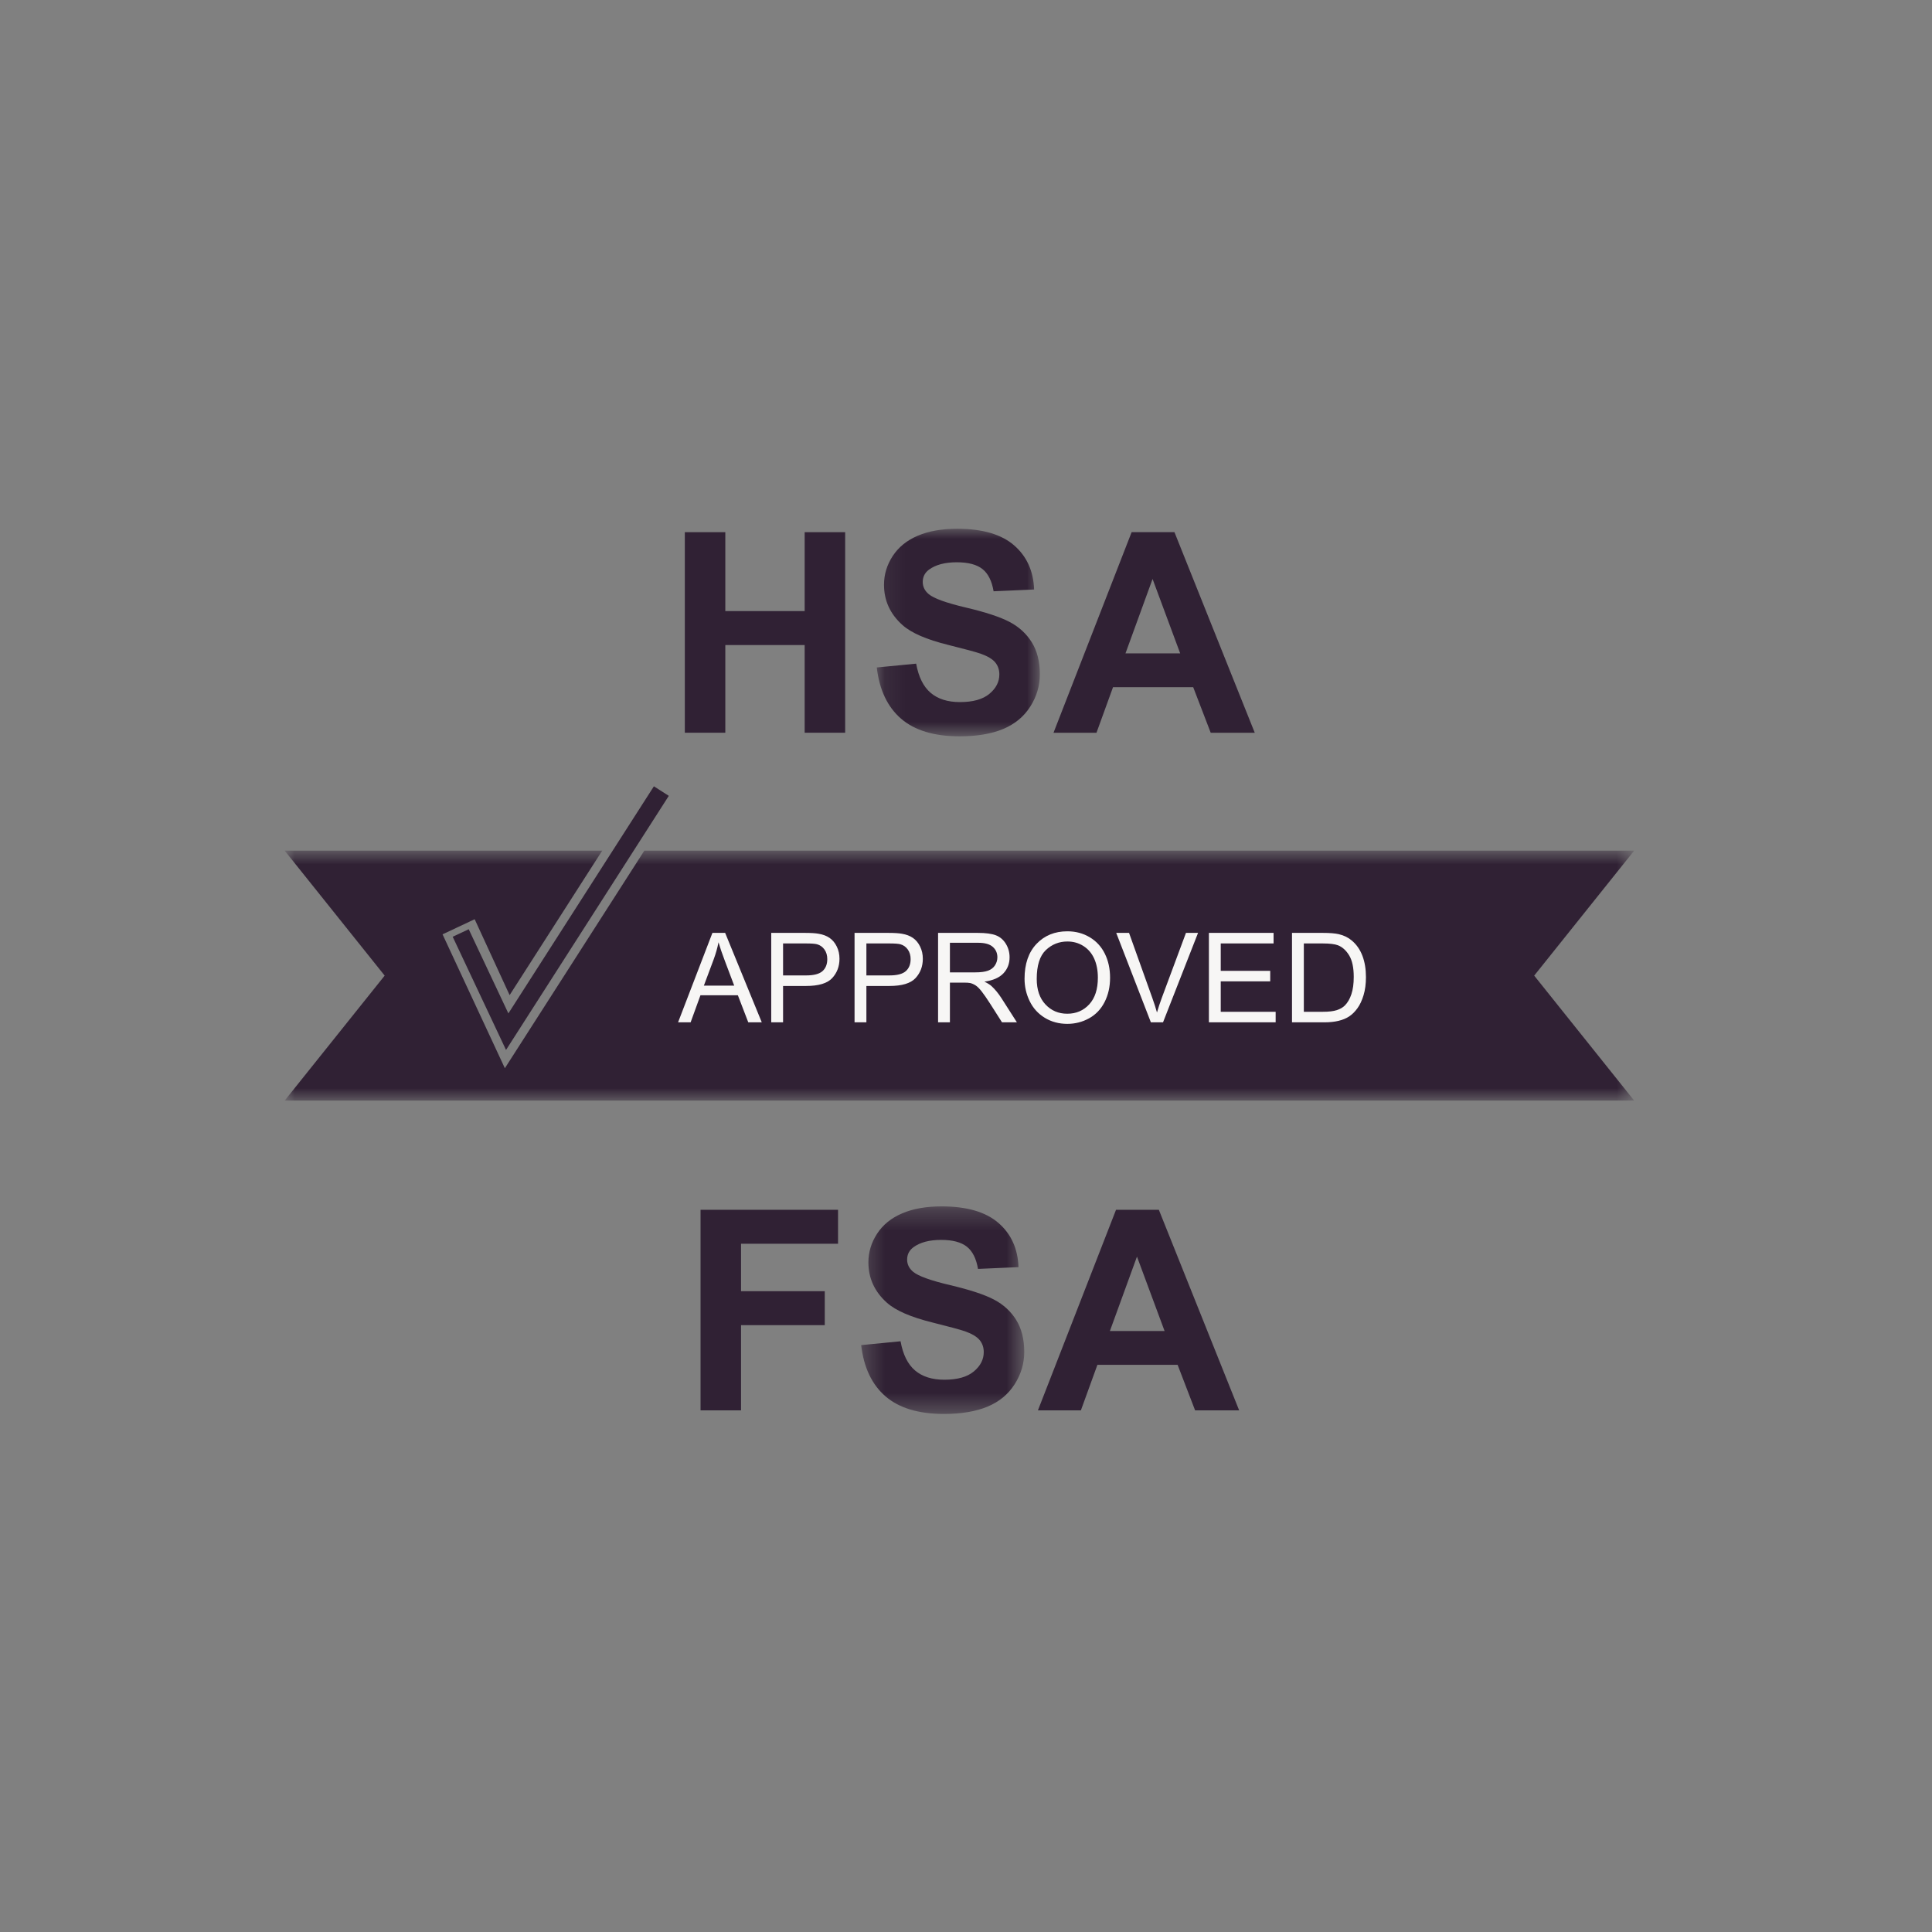
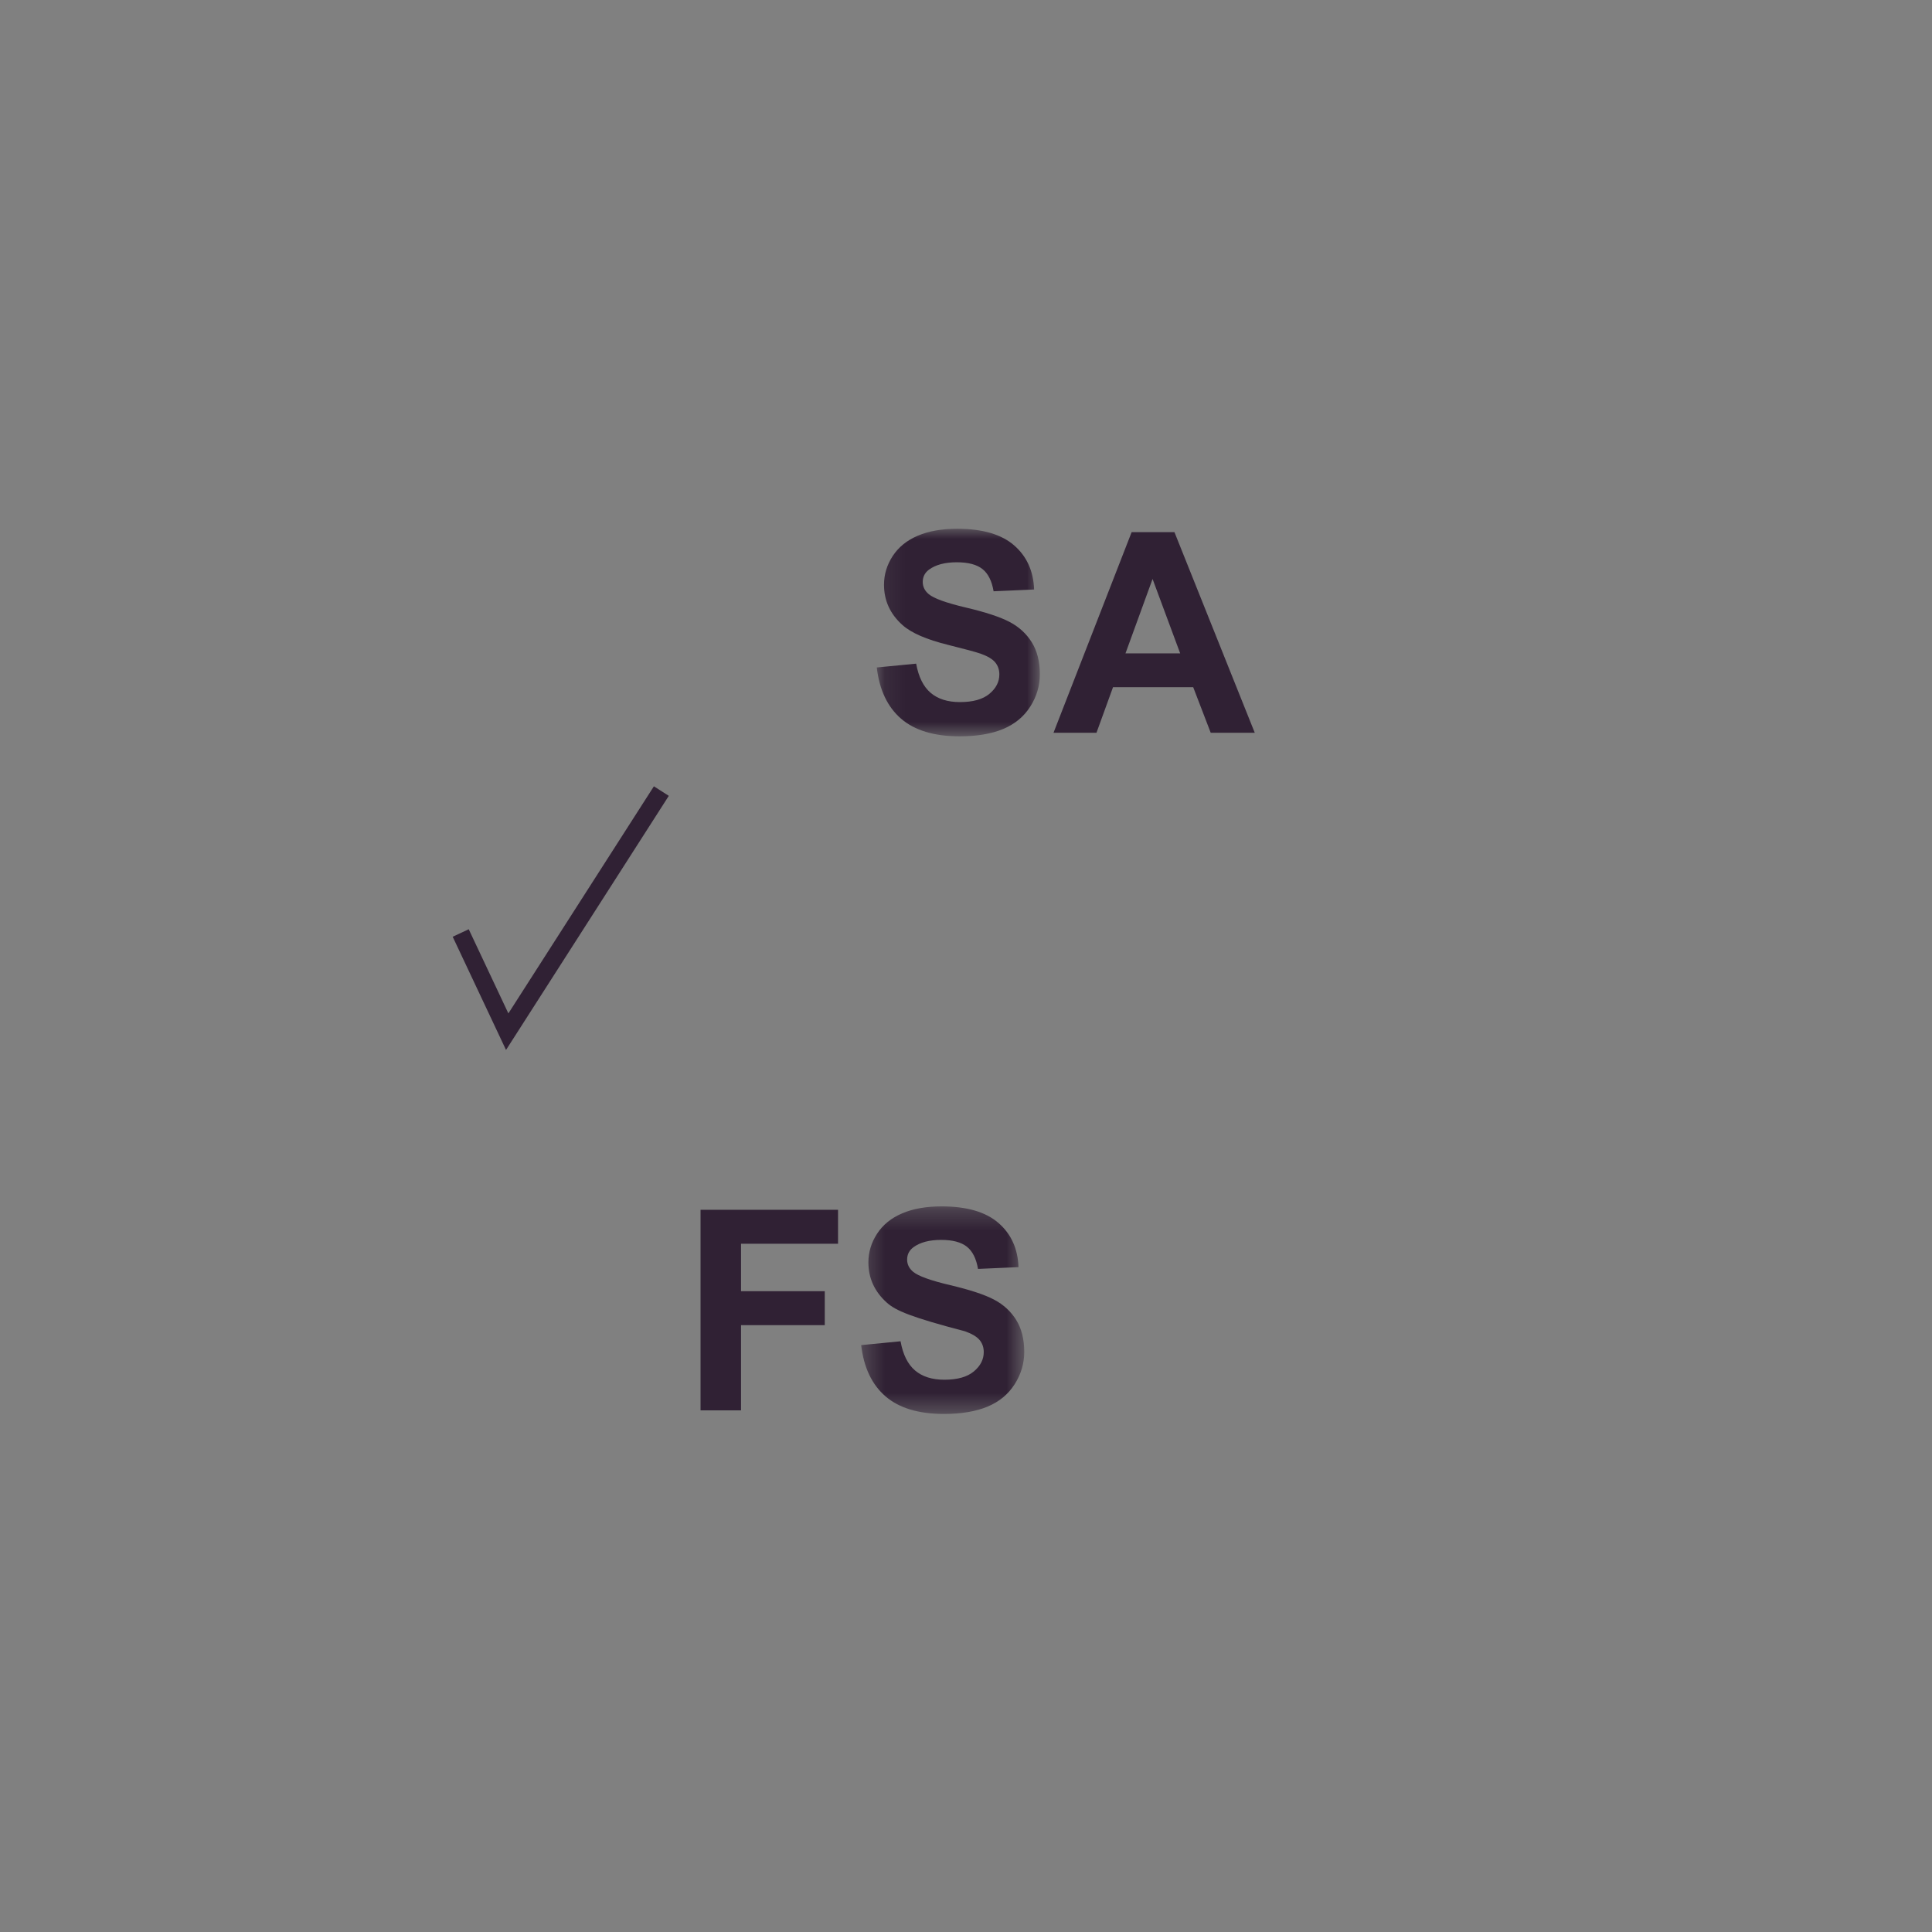
<svg xmlns="http://www.w3.org/2000/svg" width="95" height="95" viewBox="0 0 95 95" fill="none">
  <rect x="0" y="0" width="95" height="95" fill="#808080" stroke="none" />
-   <path fill-rule="evenodd" clip-rule="evenodd" d="M39.567 26.168V30.049H35.665V26.168H33.674V36.03H35.665V31.718H39.567V36.03H41.558V26.168H39.567Z" fill="#302134" />
  <mask id="mask0_7_264" style="mask-type:luminance" maskUnits="userSpaceOnUse" x="43" y="26" width="9" height="11">
    <path fill-rule="evenodd" clip-rule="evenodd" d="M43.112 26H51.131V36.206H43.112V26Z" fill="white" />
  </mask>
  <g mask="url(#mask0_7_264)">
    <path fill-rule="evenodd" clip-rule="evenodd" d="M43.112 32.821L45.049 32.633C45.166 33.283 45.403 33.761 45.76 34.066C46.116 34.37 46.597 34.523 47.202 34.523C47.843 34.523 48.327 34.388 48.652 34.116C48.977 33.845 49.14 33.527 49.14 33.165C49.14 32.931 49.071 32.732 48.935 32.569C48.798 32.405 48.559 32.263 48.218 32.142C47.985 32.061 47.453 31.918 46.623 31.711C45.556 31.447 44.807 31.121 44.377 30.735C43.771 30.194 43.468 29.532 43.468 28.752C43.468 28.249 43.611 27.779 43.895 27.342C44.18 26.905 44.59 26.572 45.127 26.343C45.663 26.114 46.309 26 47.067 26C48.305 26 49.237 26.271 49.863 26.814C50.489 27.356 50.817 28.081 50.849 28.987L48.857 29.074C48.772 28.567 48.589 28.203 48.309 27.981C48.029 27.759 47.608 27.648 47.047 27.648C46.469 27.648 46.016 27.767 45.688 28.005C45.478 28.157 45.373 28.361 45.373 28.616C45.373 28.85 45.471 29.05 45.668 29.215C45.919 29.427 46.529 29.646 47.498 29.875C48.467 30.103 49.184 30.34 49.648 30.584C50.112 30.829 50.474 31.163 50.737 31.587C51 32.011 51.131 32.535 51.131 33.157C51.131 33.723 50.974 34.252 50.66 34.745C50.346 35.239 49.902 35.605 49.328 35.846C48.754 36.085 48.039 36.206 47.182 36.206C45.935 36.206 44.977 35.917 44.309 35.341C43.641 34.764 43.242 33.925 43.112 32.821" fill="#302134" />
  </g>
  <path fill-rule="evenodd" clip-rule="evenodd" d="M58.032 32.128L56.674 28.469L55.342 32.128H58.032ZM61.699 36.031H59.533L58.672 33.79H54.729L53.916 36.031H51.803L55.644 26.168H57.75L61.699 36.031Z" fill="#302134" />
  <path fill-rule="evenodd" clip-rule="evenodd" d="M34.447 69.35V59.488H41.208V61.157H36.438V63.491H40.555V65.16H36.438V69.35H34.447Z" fill="#302134" />
  <mask id="mask1_7_264" style="mask-type:luminance" maskUnits="userSpaceOnUse" x="42" y="59" width="9" height="11">
    <path fill-rule="evenodd" clip-rule="evenodd" d="M42.345 59.32H50.364V69.526H42.345V59.32Z" fill="white" />
  </mask>
  <g mask="url(#mask1_7_264)">
-     <path fill-rule="evenodd" clip-rule="evenodd" d="M42.345 66.142L44.282 65.953C44.399 66.604 44.635 67.081 44.992 67.386C45.349 67.691 45.83 67.844 46.435 67.844C47.076 67.844 47.559 67.708 47.885 67.436C48.21 67.165 48.373 66.848 48.373 66.485C48.373 66.252 48.304 66.053 48.167 65.889C48.03 65.726 47.791 65.583 47.451 65.462C47.218 65.382 46.685 65.238 45.856 65.031C44.789 64.767 44.04 64.442 43.61 64.056C43.003 63.514 42.701 62.852 42.701 62.072C42.701 61.569 42.844 61.099 43.128 60.663C43.413 60.225 43.823 59.892 44.359 59.664C44.895 59.434 45.542 59.32 46.3 59.32C47.538 59.32 48.47 59.592 49.095 60.134C49.721 60.677 50.049 61.401 50.081 62.307L48.09 62.395C48.005 61.888 47.822 61.523 47.541 61.301C47.261 61.08 46.84 60.968 46.28 60.968C45.702 60.968 45.248 61.087 44.921 61.325C44.711 61.477 44.605 61.681 44.605 61.937C44.605 62.17 44.703 62.37 44.901 62.536C45.152 62.747 45.762 62.967 46.731 63.195C47.7 63.424 48.416 63.66 48.88 63.905C49.345 64.149 49.707 64.484 49.97 64.907C50.232 65.331 50.364 65.855 50.364 66.478C50.364 67.043 50.207 67.572 49.893 68.065C49.578 68.559 49.135 68.926 48.561 69.166C47.987 69.405 47.272 69.526 46.415 69.526C45.168 69.526 44.21 69.237 43.542 68.661C42.874 68.085 42.474 67.245 42.345 66.142" fill="#302134" />
+     <path fill-rule="evenodd" clip-rule="evenodd" d="M42.345 66.142L44.282 65.953C44.399 66.604 44.635 67.081 44.992 67.386C45.349 67.691 45.83 67.844 46.435 67.844C47.076 67.844 47.559 67.708 47.885 67.436C48.21 67.165 48.373 66.848 48.373 66.485C48.373 66.252 48.304 66.053 48.167 65.889C48.03 65.726 47.791 65.583 47.451 65.462C44.789 64.767 44.04 64.442 43.61 64.056C43.003 63.514 42.701 62.852 42.701 62.072C42.701 61.569 42.844 61.099 43.128 60.663C43.413 60.225 43.823 59.892 44.359 59.664C44.895 59.434 45.542 59.32 46.3 59.32C47.538 59.32 48.47 59.592 49.095 60.134C49.721 60.677 50.049 61.401 50.081 62.307L48.09 62.395C48.005 61.888 47.822 61.523 47.541 61.301C47.261 61.08 46.84 60.968 46.28 60.968C45.702 60.968 45.248 61.087 44.921 61.325C44.711 61.477 44.605 61.681 44.605 61.937C44.605 62.17 44.703 62.37 44.901 62.536C45.152 62.747 45.762 62.967 46.731 63.195C47.7 63.424 48.416 63.66 48.88 63.905C49.345 64.149 49.707 64.484 49.97 64.907C50.232 65.331 50.364 65.855 50.364 66.478C50.364 67.043 50.207 67.572 49.893 68.065C49.578 68.559 49.135 68.926 48.561 69.166C47.987 69.405 47.272 69.526 46.415 69.526C45.168 69.526 44.21 69.237 43.542 68.661C42.874 68.085 42.474 67.245 42.345 66.142" fill="#302134" />
  </g>
-   <path fill-rule="evenodd" clip-rule="evenodd" d="M57.265 65.449L55.907 61.789L54.575 65.449H57.265ZM60.932 69.351H58.766L57.905 67.11H53.962L53.149 69.351H51.036L54.877 59.488H56.983L60.932 69.351Z" fill="#302134" />
  <mask id="mask2_7_264" style="mask-type:luminance" maskUnits="userSpaceOnUse" x="14" y="41" width="67" height="14">
    <path fill-rule="evenodd" clip-rule="evenodd" d="M14 41.829H80.355V54.117H14V41.829Z" fill="white" />
  </mask>
  <g mask="url(#mask2_7_264)">
-     <path fill-rule="evenodd" clip-rule="evenodd" d="M75.439 47.973L80.354 54.117H13.999L18.915 47.973L13.999 41.829H29.611L25.059 48.932L23.34 45.2L21.761 45.943L24.825 52.526L31.682 41.829H80.354L75.439 47.973Z" fill="#302134" />
-   </g>
-   <path fill-rule="evenodd" clip-rule="evenodd" d="M52.481 50.345C52.864 50.345 53.219 50.255 53.549 50.074C53.879 49.892 54.134 49.626 54.314 49.274C54.494 48.922 54.584 48.523 54.584 48.077C54.584 47.637 54.499 47.243 54.328 46.897C54.157 46.55 53.908 46.279 53.582 46.085C53.256 45.891 52.891 45.794 52.484 45.794C51.864 45.794 51.358 46.001 50.967 46.413C50.575 46.827 50.379 47.398 50.379 48.128C50.379 48.514 50.462 48.88 50.63 49.226C50.798 49.572 51.045 49.845 51.371 50.045C51.697 50.245 52.068 50.345 52.481 50.345ZM34.443 48.938L33.959 50.27H33.342L35.031 45.872H35.657L37.458 50.27H36.794L36.282 48.938H34.443ZM34.611 48.464H36.102L35.642 47.246C35.502 46.876 35.398 46.572 35.331 46.334C35.275 46.616 35.196 46.896 35.093 47.174L34.611 48.464ZM38.505 50.27V48.482H39.633C40.255 48.482 40.685 48.352 40.922 48.093C41.16 47.834 41.279 47.518 41.279 47.144C41.279 46.926 41.235 46.726 41.146 46.544C41.057 46.362 40.94 46.221 40.794 46.12C40.648 46.019 40.467 45.95 40.251 45.914C40.097 45.886 39.874 45.872 39.582 45.872H37.923V50.27H38.505ZM38.505 47.963H39.642C40.017 47.963 40.285 47.893 40.443 47.753C40.6 47.613 40.679 47.416 40.679 47.162C40.679 46.978 40.633 46.82 40.54 46.689C40.447 46.558 40.325 46.472 40.172 46.43C40.075 46.404 39.894 46.391 39.63 46.391H38.505V47.963ZM42.602 50.27V48.482H43.73C44.352 48.482 44.782 48.352 45.02 48.093C45.258 47.834 45.377 47.518 45.377 47.144C45.377 46.926 45.333 46.726 45.244 46.544C45.155 46.362 45.038 46.221 44.892 46.12C44.745 46.019 44.565 45.95 44.349 45.914C44.194 45.886 43.971 45.872 43.679 45.872H42.02V50.27H42.602ZM42.602 47.963H43.739C44.115 47.963 44.382 47.893 44.54 47.753C44.698 47.613 44.777 47.416 44.777 47.162C44.777 46.978 44.731 46.82 44.638 46.689C44.545 46.558 44.422 46.472 44.27 46.43C44.172 46.404 43.991 46.391 43.727 46.391H42.602V47.963ZM46.709 50.27V48.317H47.384C47.534 48.317 47.642 48.324 47.708 48.338C47.798 48.36 47.887 48.399 47.974 48.455C48.061 48.511 48.159 48.609 48.269 48.749C48.379 48.889 48.519 49.091 48.689 49.355L49.271 50.27H50.003L49.238 49.073C49.086 48.839 48.925 48.644 48.755 48.488C48.675 48.416 48.558 48.343 48.404 48.269C48.826 48.211 49.138 48.075 49.34 47.861C49.542 47.647 49.643 47.384 49.643 47.072C49.643 46.83 49.582 46.609 49.46 46.409C49.338 46.209 49.175 46.07 48.971 45.991C48.767 45.912 48.469 45.872 48.077 45.872H46.127V50.27H46.709ZM46.709 47.813H47.96C48.226 47.813 48.434 47.785 48.584 47.73C48.734 47.675 48.848 47.587 48.926 47.466C49.004 47.345 49.043 47.214 49.043 47.072C49.043 46.864 48.968 46.693 48.817 46.559C48.666 46.425 48.427 46.358 48.101 46.358H46.709V47.813ZM51.406 49.389C51.691 49.694 52.048 49.847 52.478 49.847C52.916 49.847 53.277 49.693 53.56 49.385C53.843 49.077 53.984 48.64 53.984 48.074C53.984 47.716 53.924 47.404 53.803 47.136C53.682 46.87 53.505 46.663 53.272 46.516C53.039 46.368 52.777 46.295 52.487 46.295C52.075 46.295 51.721 46.437 51.424 46.719C51.127 47.002 50.978 47.475 50.978 48.137C50.978 48.667 51.121 49.084 51.406 49.389ZM57.188 50.27L58.91 45.872H58.316L57.128 49.067C57.038 49.307 56.959 49.547 56.891 49.787C56.829 49.563 56.752 49.323 56.66 49.067L55.517 45.872H54.887L56.591 50.27H57.188ZM62.726 49.751V50.27H59.444V45.872H62.624V46.391H60.026V47.738H62.459V48.254H60.026V49.751H62.726ZM65.117 50.27C65.383 50.27 65.619 50.245 65.824 50.195C66.029 50.145 66.204 50.072 66.349 49.974C66.494 49.877 66.627 49.745 66.749 49.575C66.871 49.407 66.971 49.193 67.049 48.935C67.127 48.677 67.166 48.381 67.166 48.047C67.166 47.655 67.109 47.306 66.994 47.002C66.879 46.697 66.705 46.446 66.473 46.25C66.295 46.098 66.08 45.993 65.828 45.935C65.648 45.893 65.387 45.872 65.045 45.872H63.53V50.27H65.117ZM64.112 49.751H65.051C65.341 49.751 65.569 49.724 65.734 49.67C65.899 49.616 66.03 49.54 66.128 49.442C66.266 49.304 66.374 49.118 66.451 48.885C66.528 48.652 66.566 48.37 66.566 48.038C66.566 47.578 66.491 47.224 66.34 46.977C66.189 46.73 66.005 46.565 65.789 46.481C65.633 46.421 65.382 46.391 65.036 46.391H64.112V49.751Z" fill="#F7F6F5" />
+     </g>
  <path fill-rule="evenodd" clip-rule="evenodd" d="M24.882 51.628L22.26 46.062L23.048 45.692L24.998 49.831L32.153 38.664L32.886 39.133L24.882 51.628Z" fill="#302134" />
</svg>